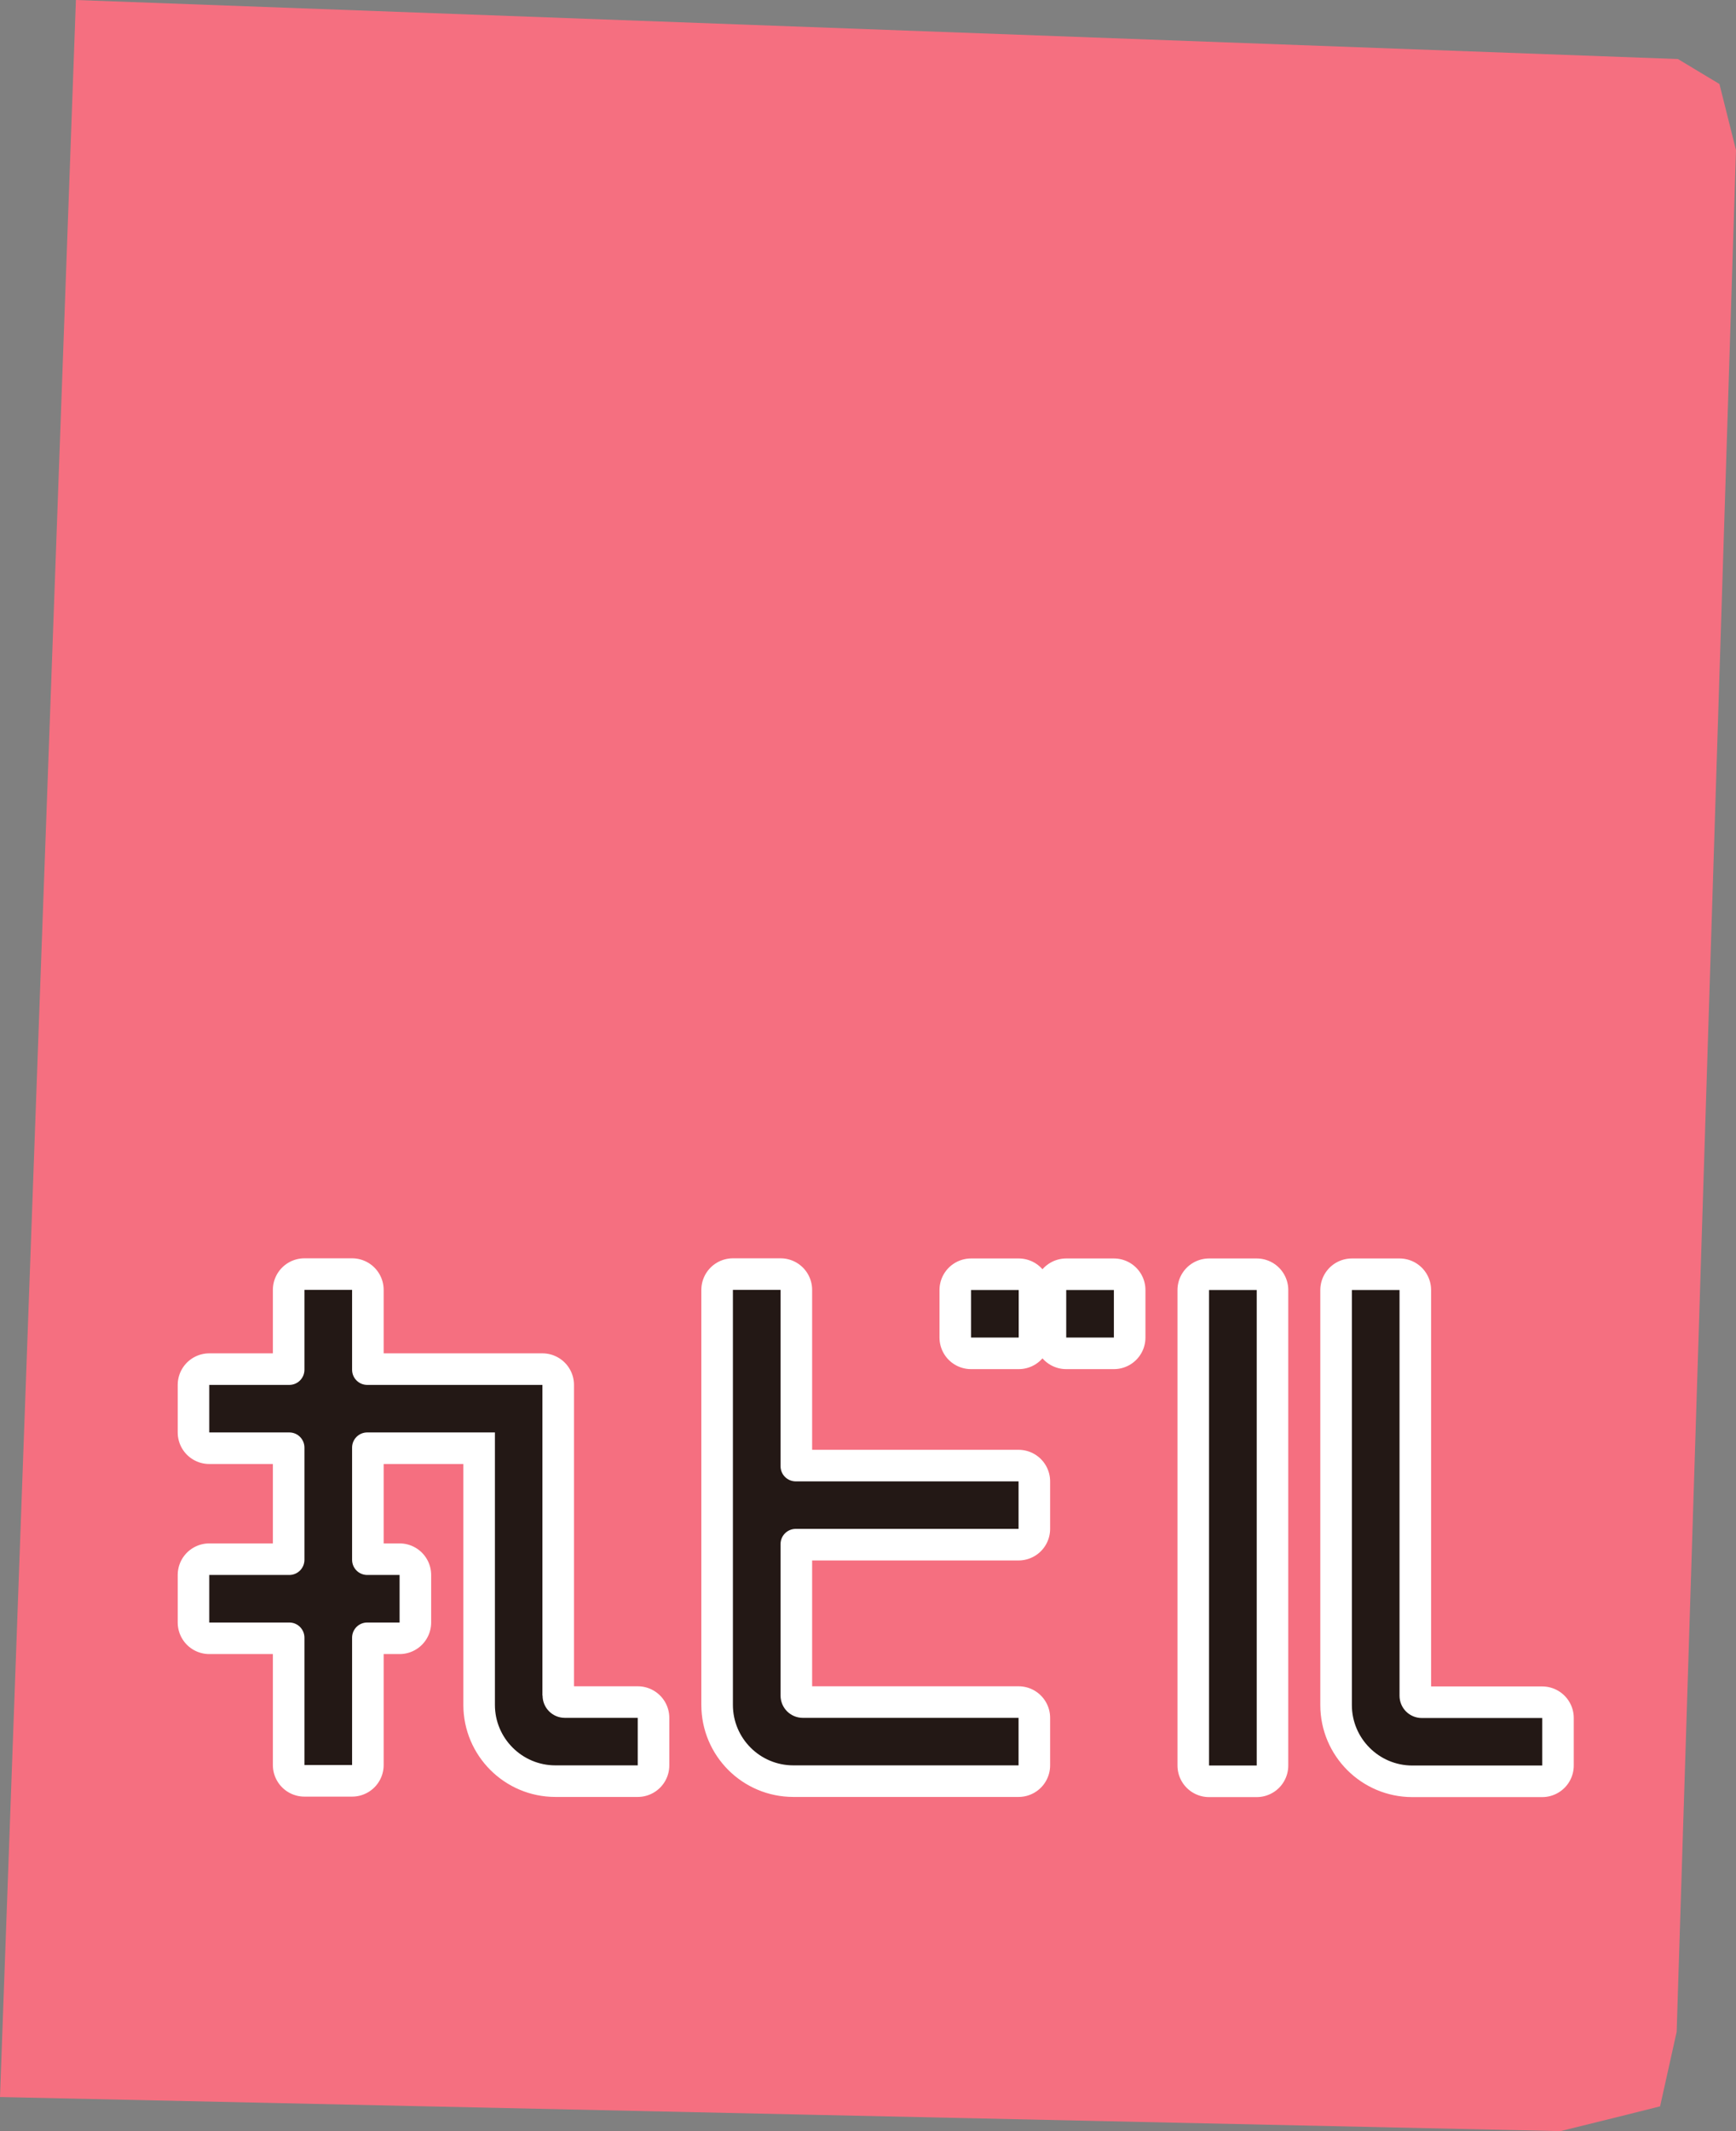
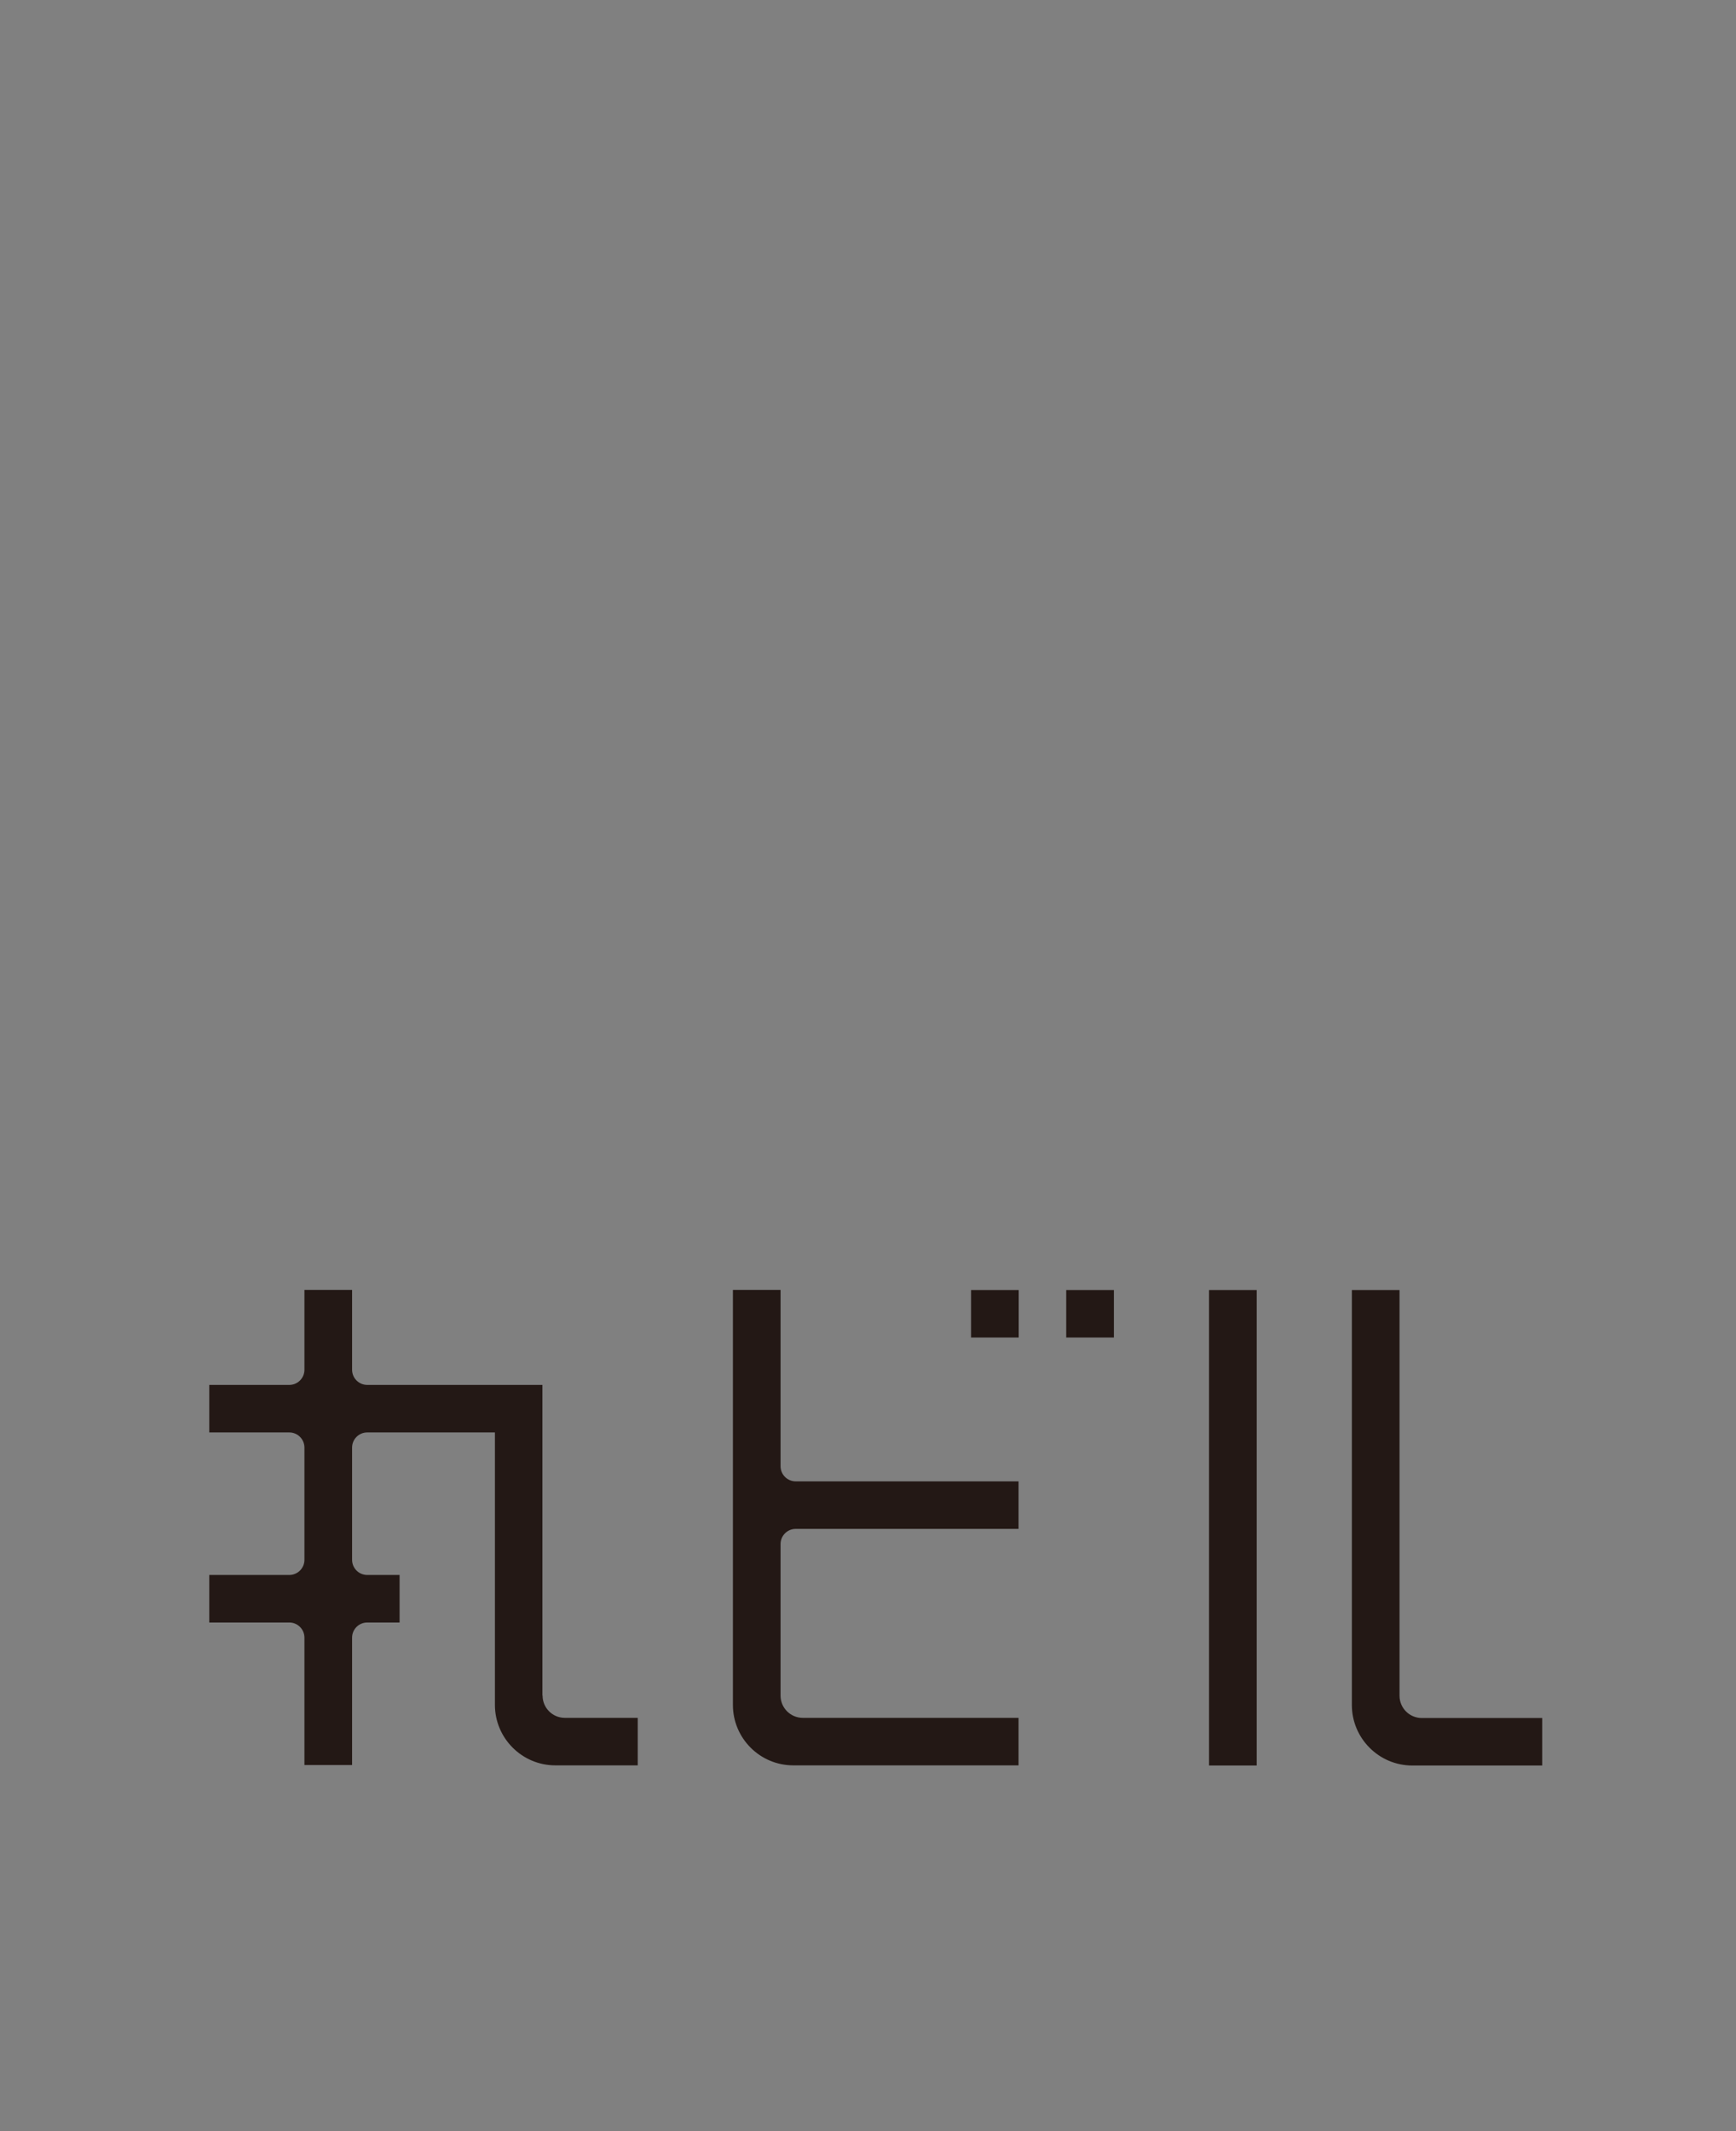
<svg xmlns="http://www.w3.org/2000/svg" viewBox="0 0 110 135">
  <rect x="0" y="0" width="110" height="135" fill="#808080" stroke="none" />
-   <path d="m98.88 135 4.2-1.04 2.11-.53 1.05-4.72 3.76-119.2-1.05-4.19-2.63-1.58-101.51-3.74-4.81 132.84z" fill="#f56f80" />
-   <path d="m34.37 107.41v-19.68h-11.1c-.53 0-.96-.43-.96-.96v-5.06h-3.02v5.06c0 .53-.43.96-.96.96h-5.07v3.01h5.07c.53 0 .96.43.96.96v7.11c0 .53-.43.96-.96.96h-5.07v3.01h5.07c.53 0 .96.43.96.96v8.07h3.02v-8.07c0-.53.43-.96.96-.96h2.05v-3.01h-2.05c-.53 0-.96-.43-.96-.96v-7.11c0-.53.43-.96.96-.96h8.09v17.26c0 2.11 1.72 3.83 3.83 3.83h5.22v-3.01h-4.62c-.78 0-1.41-.63-1.41-1.41zm15.09-14.53v-11.17h-3.02v26.29c0 2.11 1.71 3.83 3.83 3.83h14.27v-3.01h-13.67c-.78 0-1.41-.63-1.41-1.41v-9.6c0-.53.43-.96.96-.96h14.12v-3.01h-14.12c-.53 0-.96-.43-.96-.96zm12.07-8.15h3.02v-3.01h-3.02zm6.03 0h3.02v-3.01h-3.02zm9.05 27.11h3.02v-30.12h-3.02zm13.48-3.01c-.78 0-1.41-.63-1.41-1.41v-25.7h-3.02v26.29c0 2.11 1.72 3.83 3.83 3.83h8.23v-3.01h-7.64z" fill="#fff" stroke="#fff" stroke-linecap="round" stroke-linejoin="round" stroke-width="4" />
  <path d="m34.37 107.41v-19.68h-11.1c-.53 0-.96-.43-.96-.96v-5.06h-3.02v5.06c0 .53-.43.96-.96.96h-5.07v3.01h5.07c.53 0 .96.43.96.96v7.11c0 .53-.43.96-.96.96h-5.07v3.01h5.07c.53 0 .96.43.96.96v8.07h3.02v-8.07c0-.53.43-.96.96-.96h2.05v-3.01h-2.05c-.53 0-.96-.43-.96-.96v-7.11c0-.53.43-.96.96-.96h8.09v17.26c0 2.11 1.72 3.83 3.83 3.83h5.22v-3.01h-4.62c-.78 0-1.41-.63-1.41-1.41zm15.09-14.53v-11.17h-3.02v26.29c0 2.11 1.71 3.83 3.83 3.83h14.27v-3.01h-13.67c-.78 0-1.41-.63-1.41-1.41v-9.6c0-.53.43-.96.96-.96h14.12v-3.01h-14.12c-.53 0-.96-.43-.96-.96zm12.07-8.15h3.02v-3.01h-3.02zm6.03 0h3.02v-3.01h-3.02zm9.05 27.11h3.02v-30.12h-3.02zm13.48-3.01c-.78 0-1.41-.63-1.41-1.41v-25.7h-3.02v26.29c0 2.11 1.72 3.83 3.83 3.83h8.23v-3.01h-7.64z" fill="#231815" />
</svg>